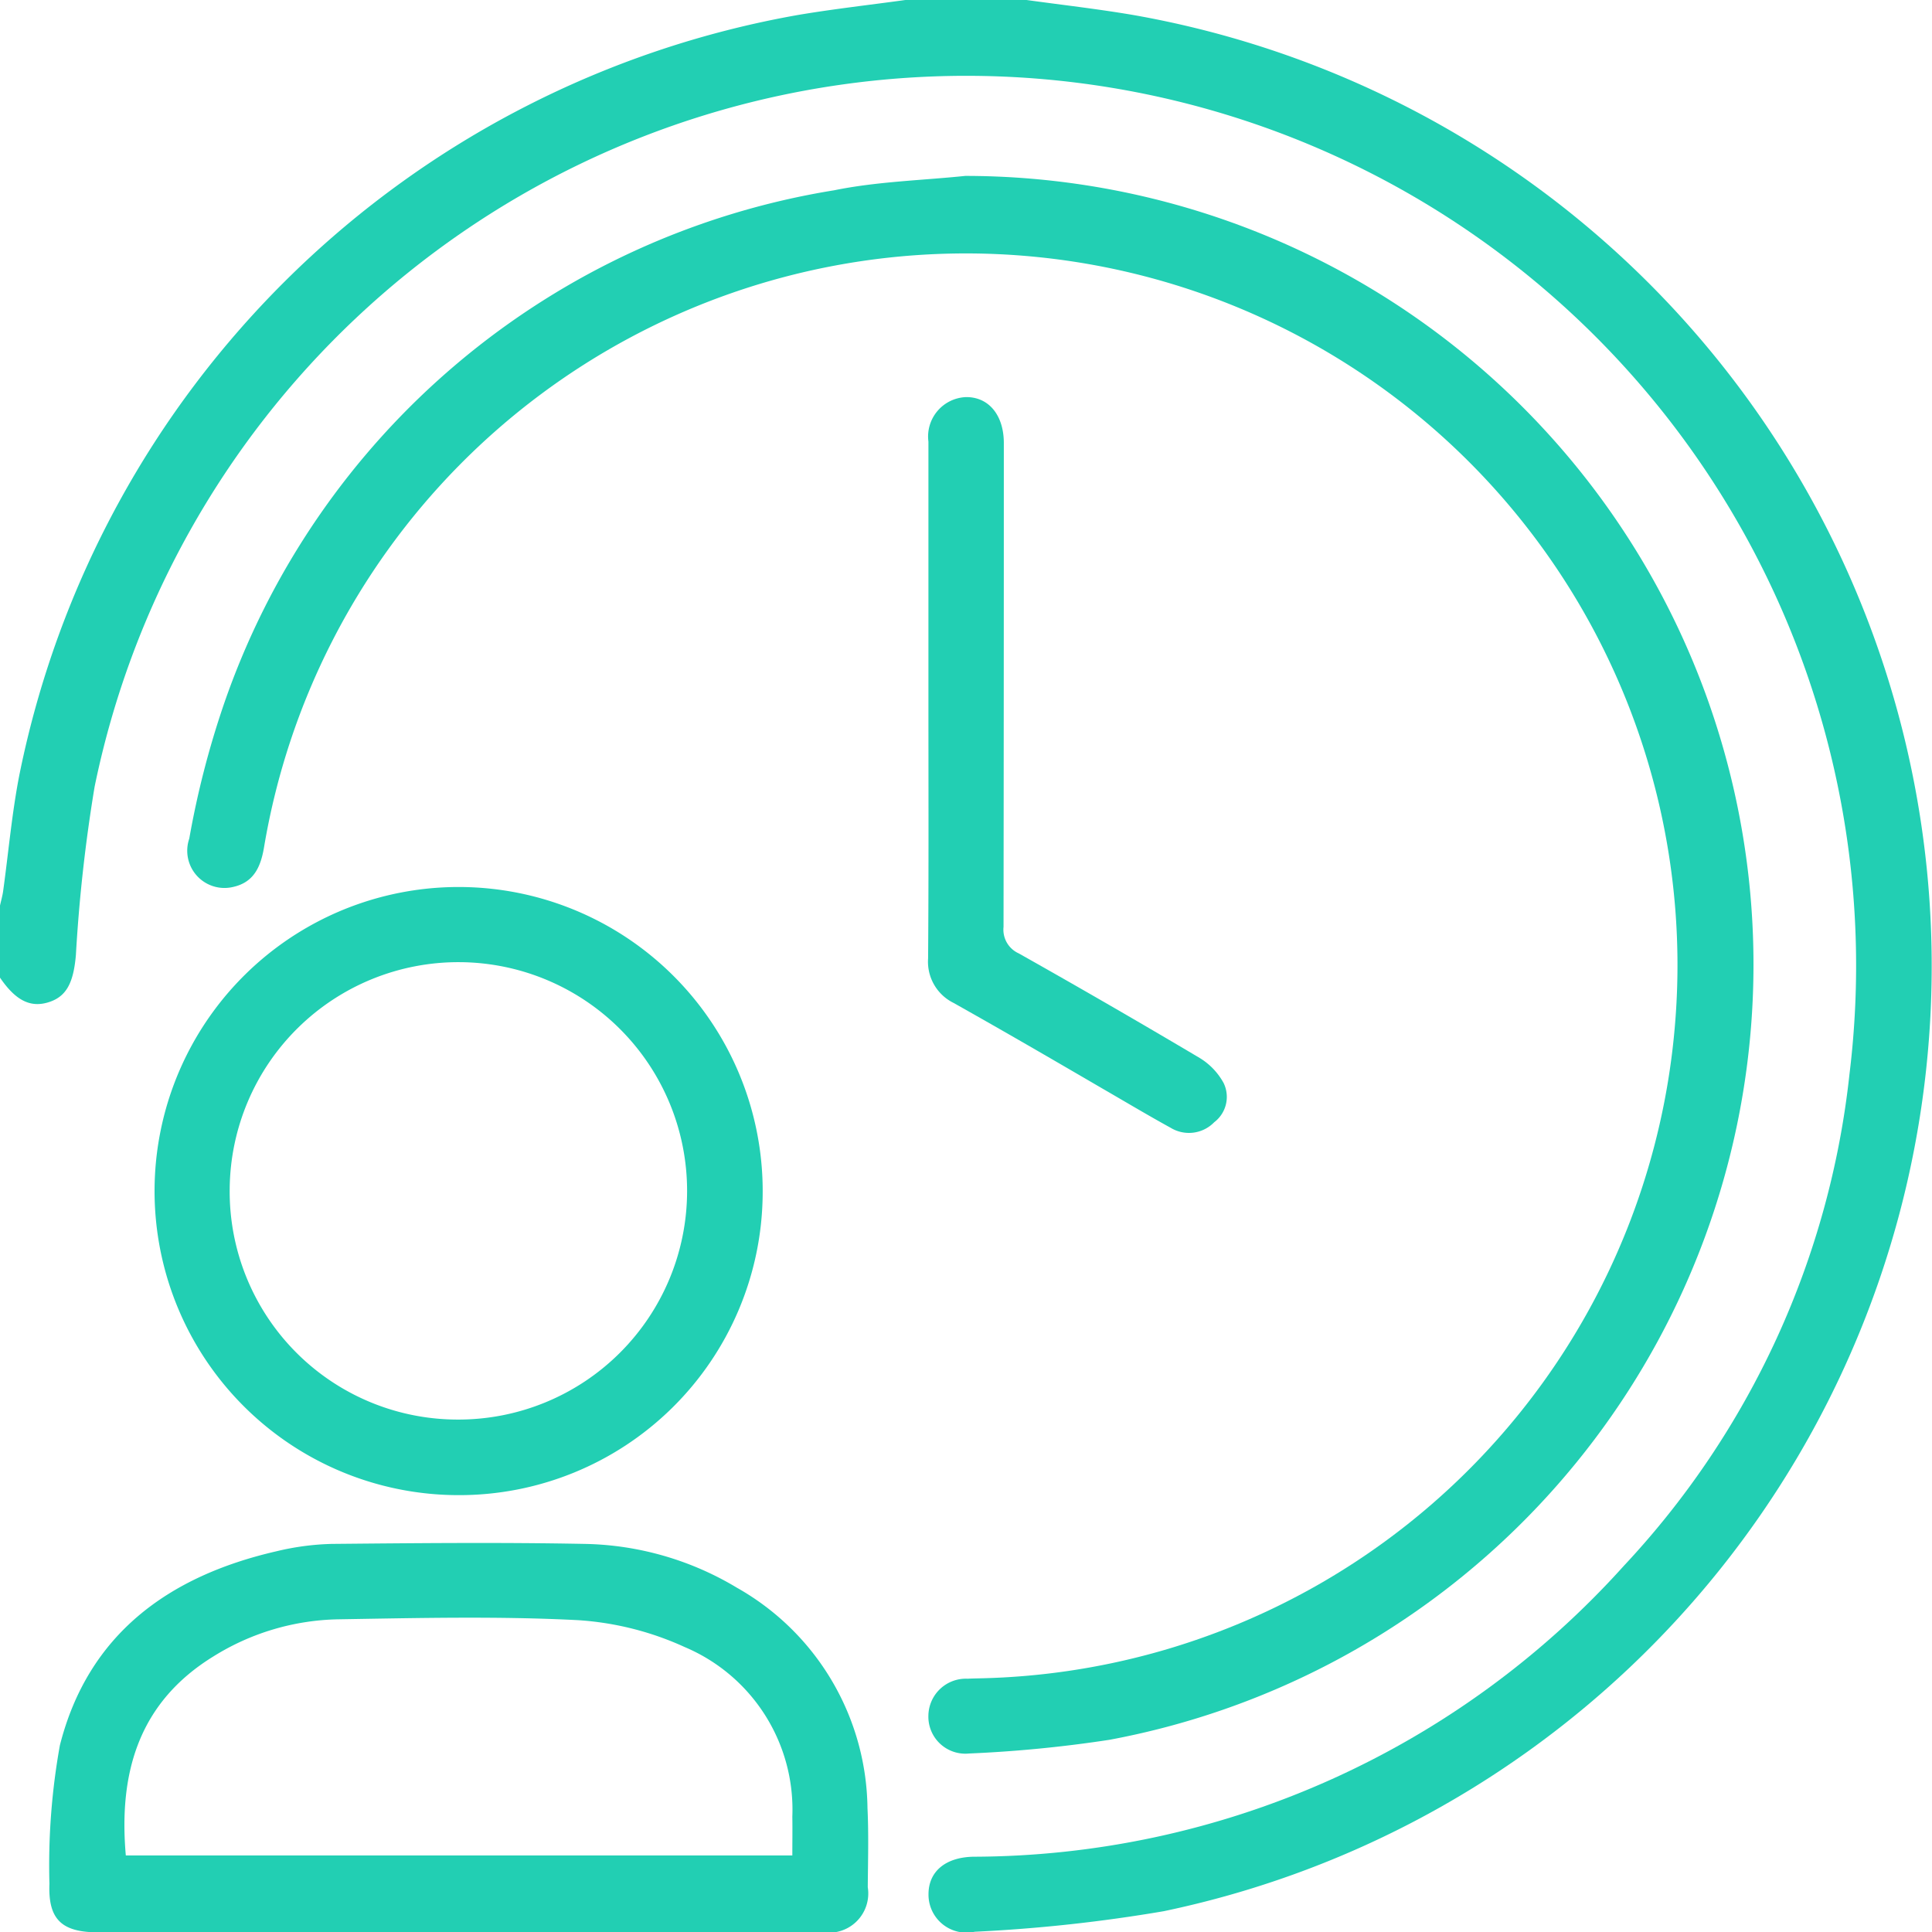
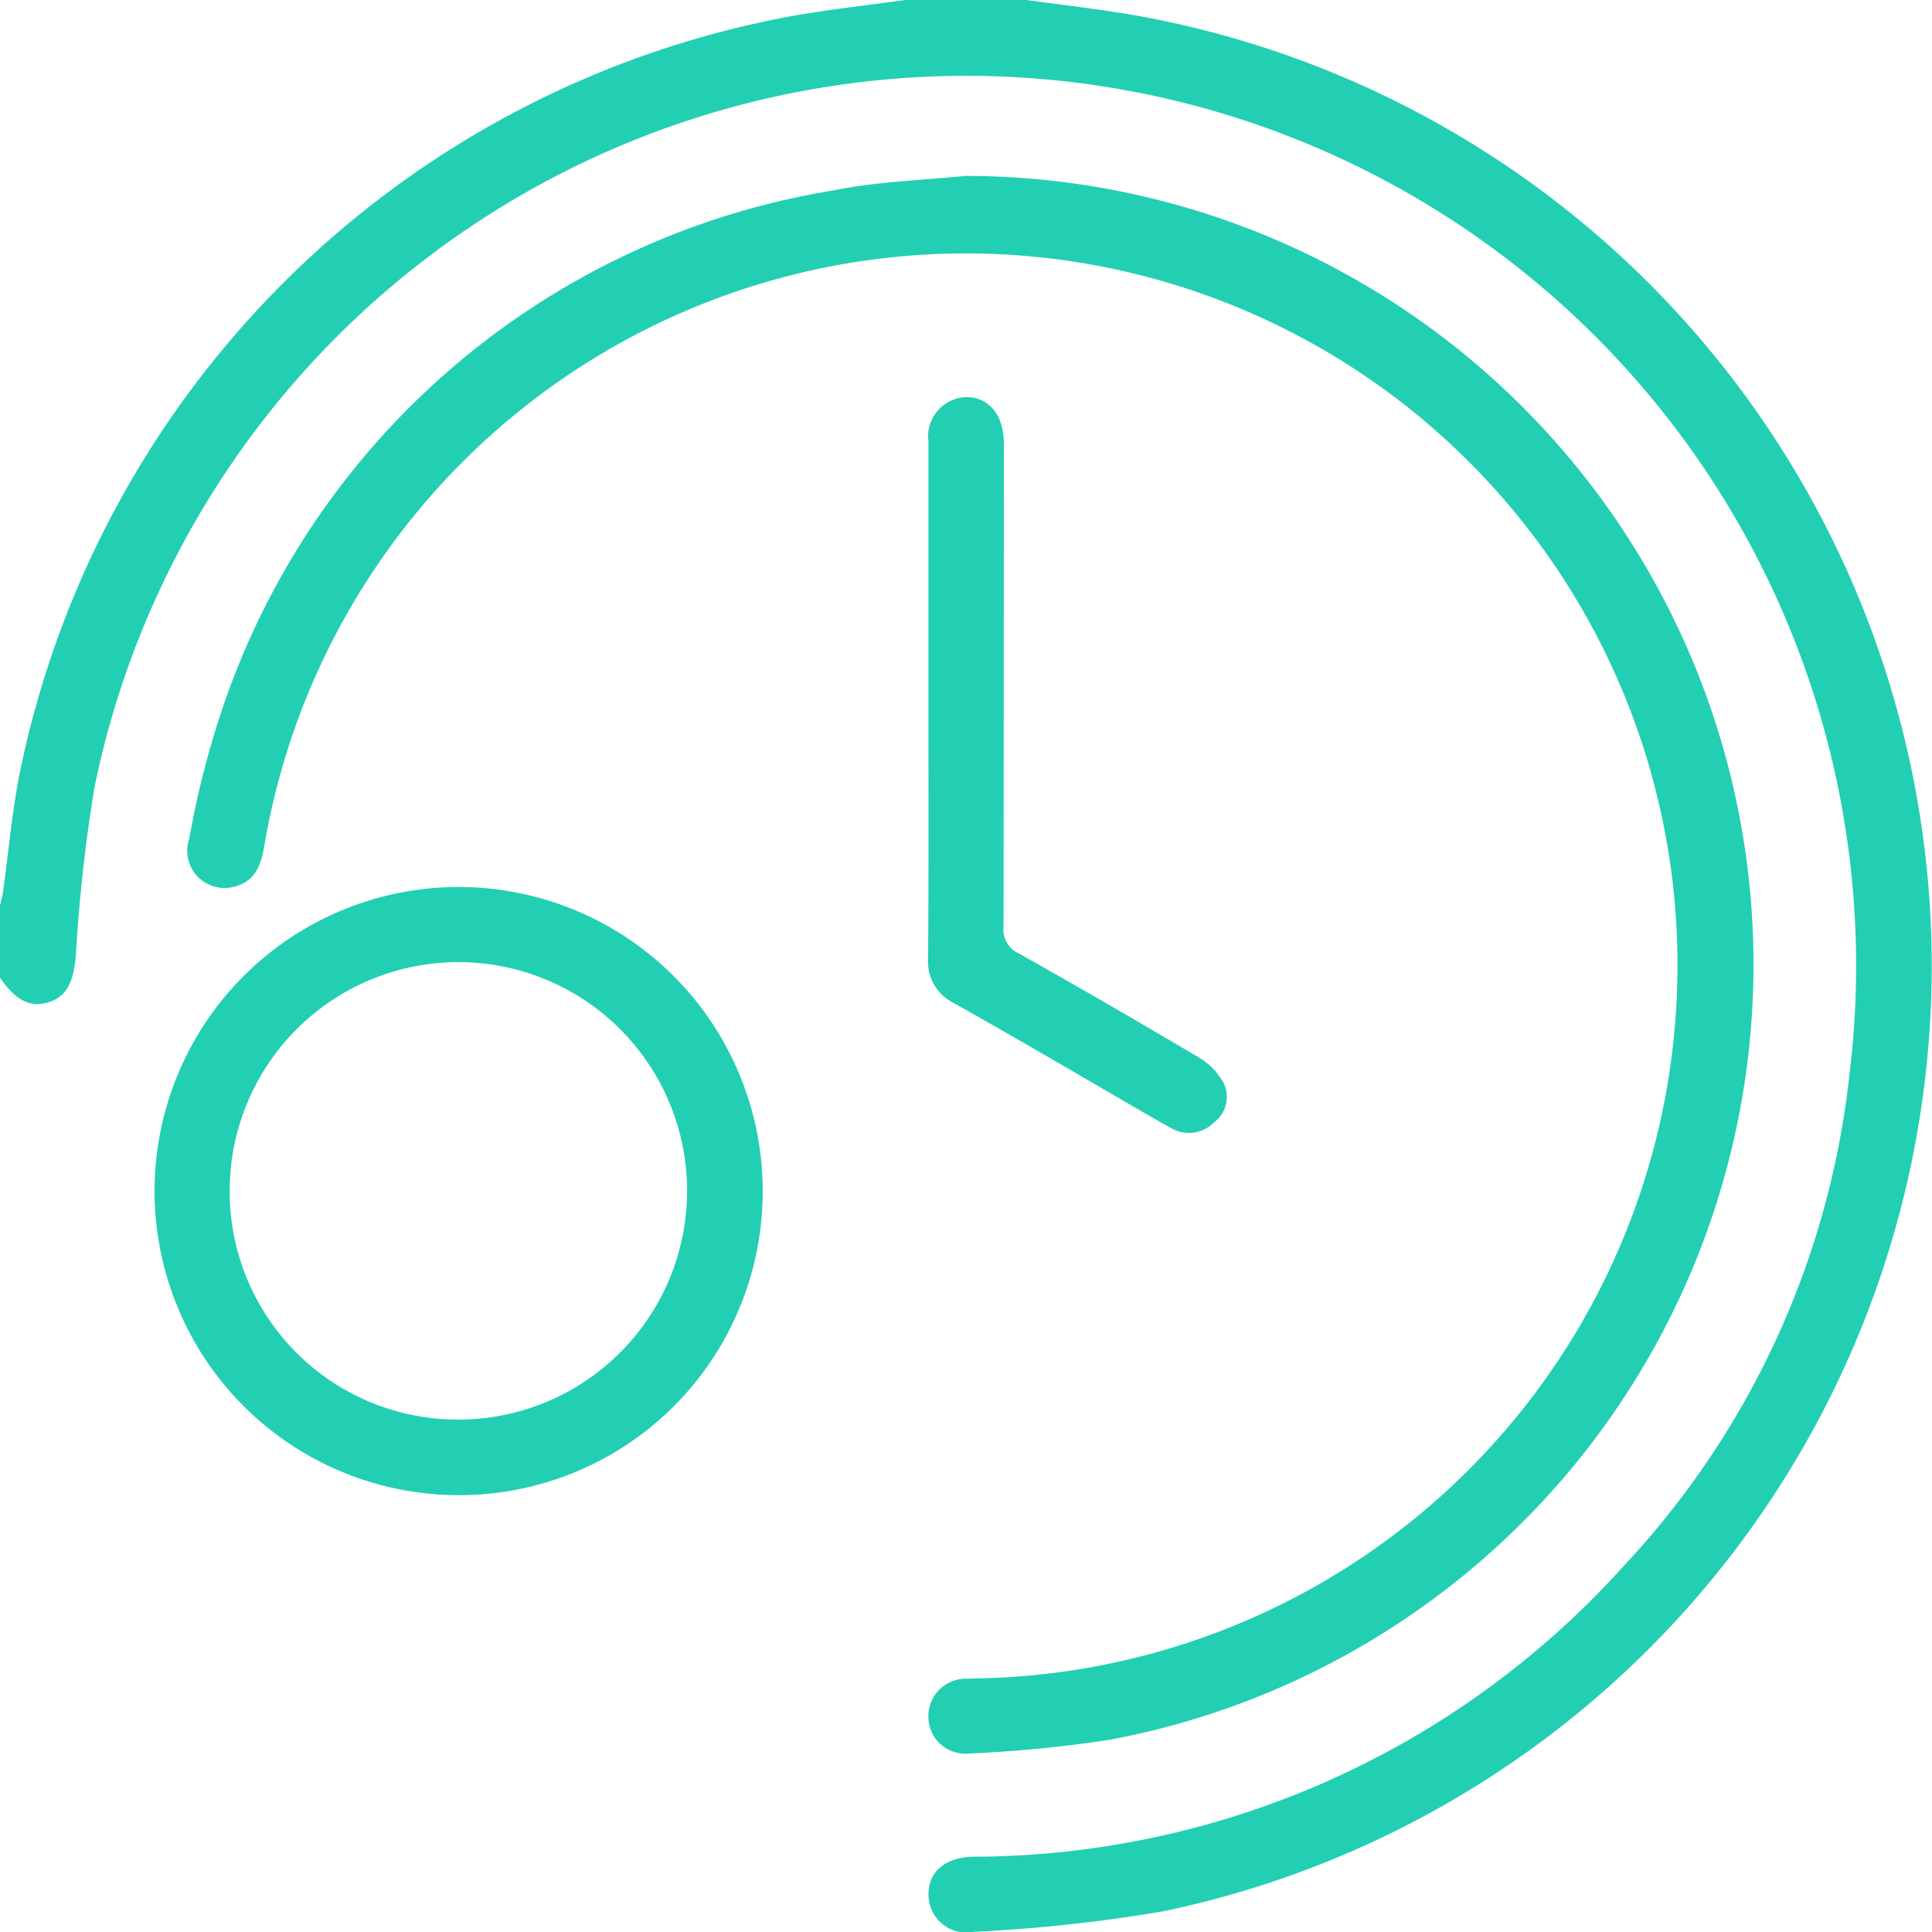
<svg xmlns="http://www.w3.org/2000/svg" width="47.019" height="47.027" viewBox="0 0 47.019 47.027">
  <g id="Group_459" data-name="Group 459" transform="translate(-153.557 -981.557)">
    <path id="Path_202" data-name="Path 202" d="M178.54,981.557c.86.119,1.723.217,2.579.362a23.5,23.5,0,0,1,.759,46.151,38.082,38.082,0,0,1-4.6.5.924.924,0,0,1-1.124-.913c0-.555.415-.9,1.092-.913a21.367,21.367,0,0,0,15.829-7.078,20.761,20.761,0,0,0,5.493-11.971,21.656,21.656,0,0,0-42.708-6.994,38.278,38.278,0,0,0-.456,4.1c-.059.67-.225,1.023-.694,1.156-.43.122-.783-.064-1.154-.609V1003.6c.026-.118.06-.235.077-.354.13-.938.212-1.885.392-2.813a23.5,23.5,0,0,1,18.949-18.511c.871-.147,1.75-.245,2.625-.366Z" transform="translate(0 0)" fill="#22cfb3" />
    <path id="Path_203" data-name="Path 203" d="M209.8,1016.444a19.193,19.193,0,0,1,3.512,38.06,31.39,31.39,0,0,1-3.421.334.9.9,0,0,1-.989-.92.913.913,0,0,1,.956-.9c.107-.006.214-.007.321-.01a17.342,17.342,0,0,0,16.909-16.112,17.319,17.319,0,0,0-34.351-4.132c-.077.471-.236.867-.749.983a.906.906,0,0,1-1.074-1.174,21.843,21.843,0,0,1,.845-3.279,18.893,18.893,0,0,1,14.85-12.5C207.658,1016.58,208.739,1016.554,209.8,1016.444Z" transform="translate(-32.751 -30.606)" fill="#22cfb3" />
-     <path id="Path_204" data-name="Path 204" d="M173.251,1297.063h-8.723c-.883,0-1.222-.309-1.187-1.182a16.5,16.5,0,0,1,.254-3.368c.685-2.7,2.64-4.117,5.26-4.721a6.386,6.386,0,0,1,1.361-.182c2.051-.019,4.1-.04,6.152,0a7.44,7.44,0,0,1,3.707,1.068,6.242,6.242,0,0,1,3.175,5.359c.031.641.012,1.285.007,1.928a.955.955,0,0,1-1.1,1.094Q177.7,1297.066,173.251,1297.063Zm-8.055-1.871h16.225c0-.338.005-.642,0-.946a4.292,4.292,0,0,0-2.618-4.125,7.364,7.364,0,0,0-2.595-.655c-1.938-.1-3.884-.053-5.827-.021a5.936,5.936,0,0,0-3.044.9C165.526,1291.458,165.021,1293.159,165.2,1295.192Z" transform="translate(-8.581 -268.479)" fill="#22cfb3" />
    <path id="Path_205" data-name="Path 205" d="M191.538,1172.215a7.4,7.4,0,1,1,7.42-7.309A7.386,7.386,0,0,1,191.538,1172.215Zm.01-1.839a5.566,5.566,0,1,0-5.561-5.615A5.55,5.55,0,0,0,191.548,1170.376Z" transform="translate(-26.84 -154.271)" fill="#22cfb3" />
    <path id="Path_206" data-name="Path 206" d="M337.658,1067.682q0-3.143,0-6.287a.96.96,0,0,1,.923-1.084c.546,0,.905.437.912,1.1,0,.123,0,.245,0,.367q0,5.713-.007,11.427a.633.633,0,0,0,.369.644q2.217,1.248,4.405,2.546a1.625,1.625,0,0,1,.582.609.774.774,0,0,1-.229.955.857.857,0,0,1-1.06.135c-.562-.309-1.113-.639-1.669-.96-1.2-.7-2.405-1.4-3.616-2.08a1.117,1.117,0,0,1-.618-1.081C337.666,1071.874,337.658,1069.778,337.658,1067.682Z" transform="translate(-161.506 -69.09)" fill="#22cfb3" />
  </g>
</svg>